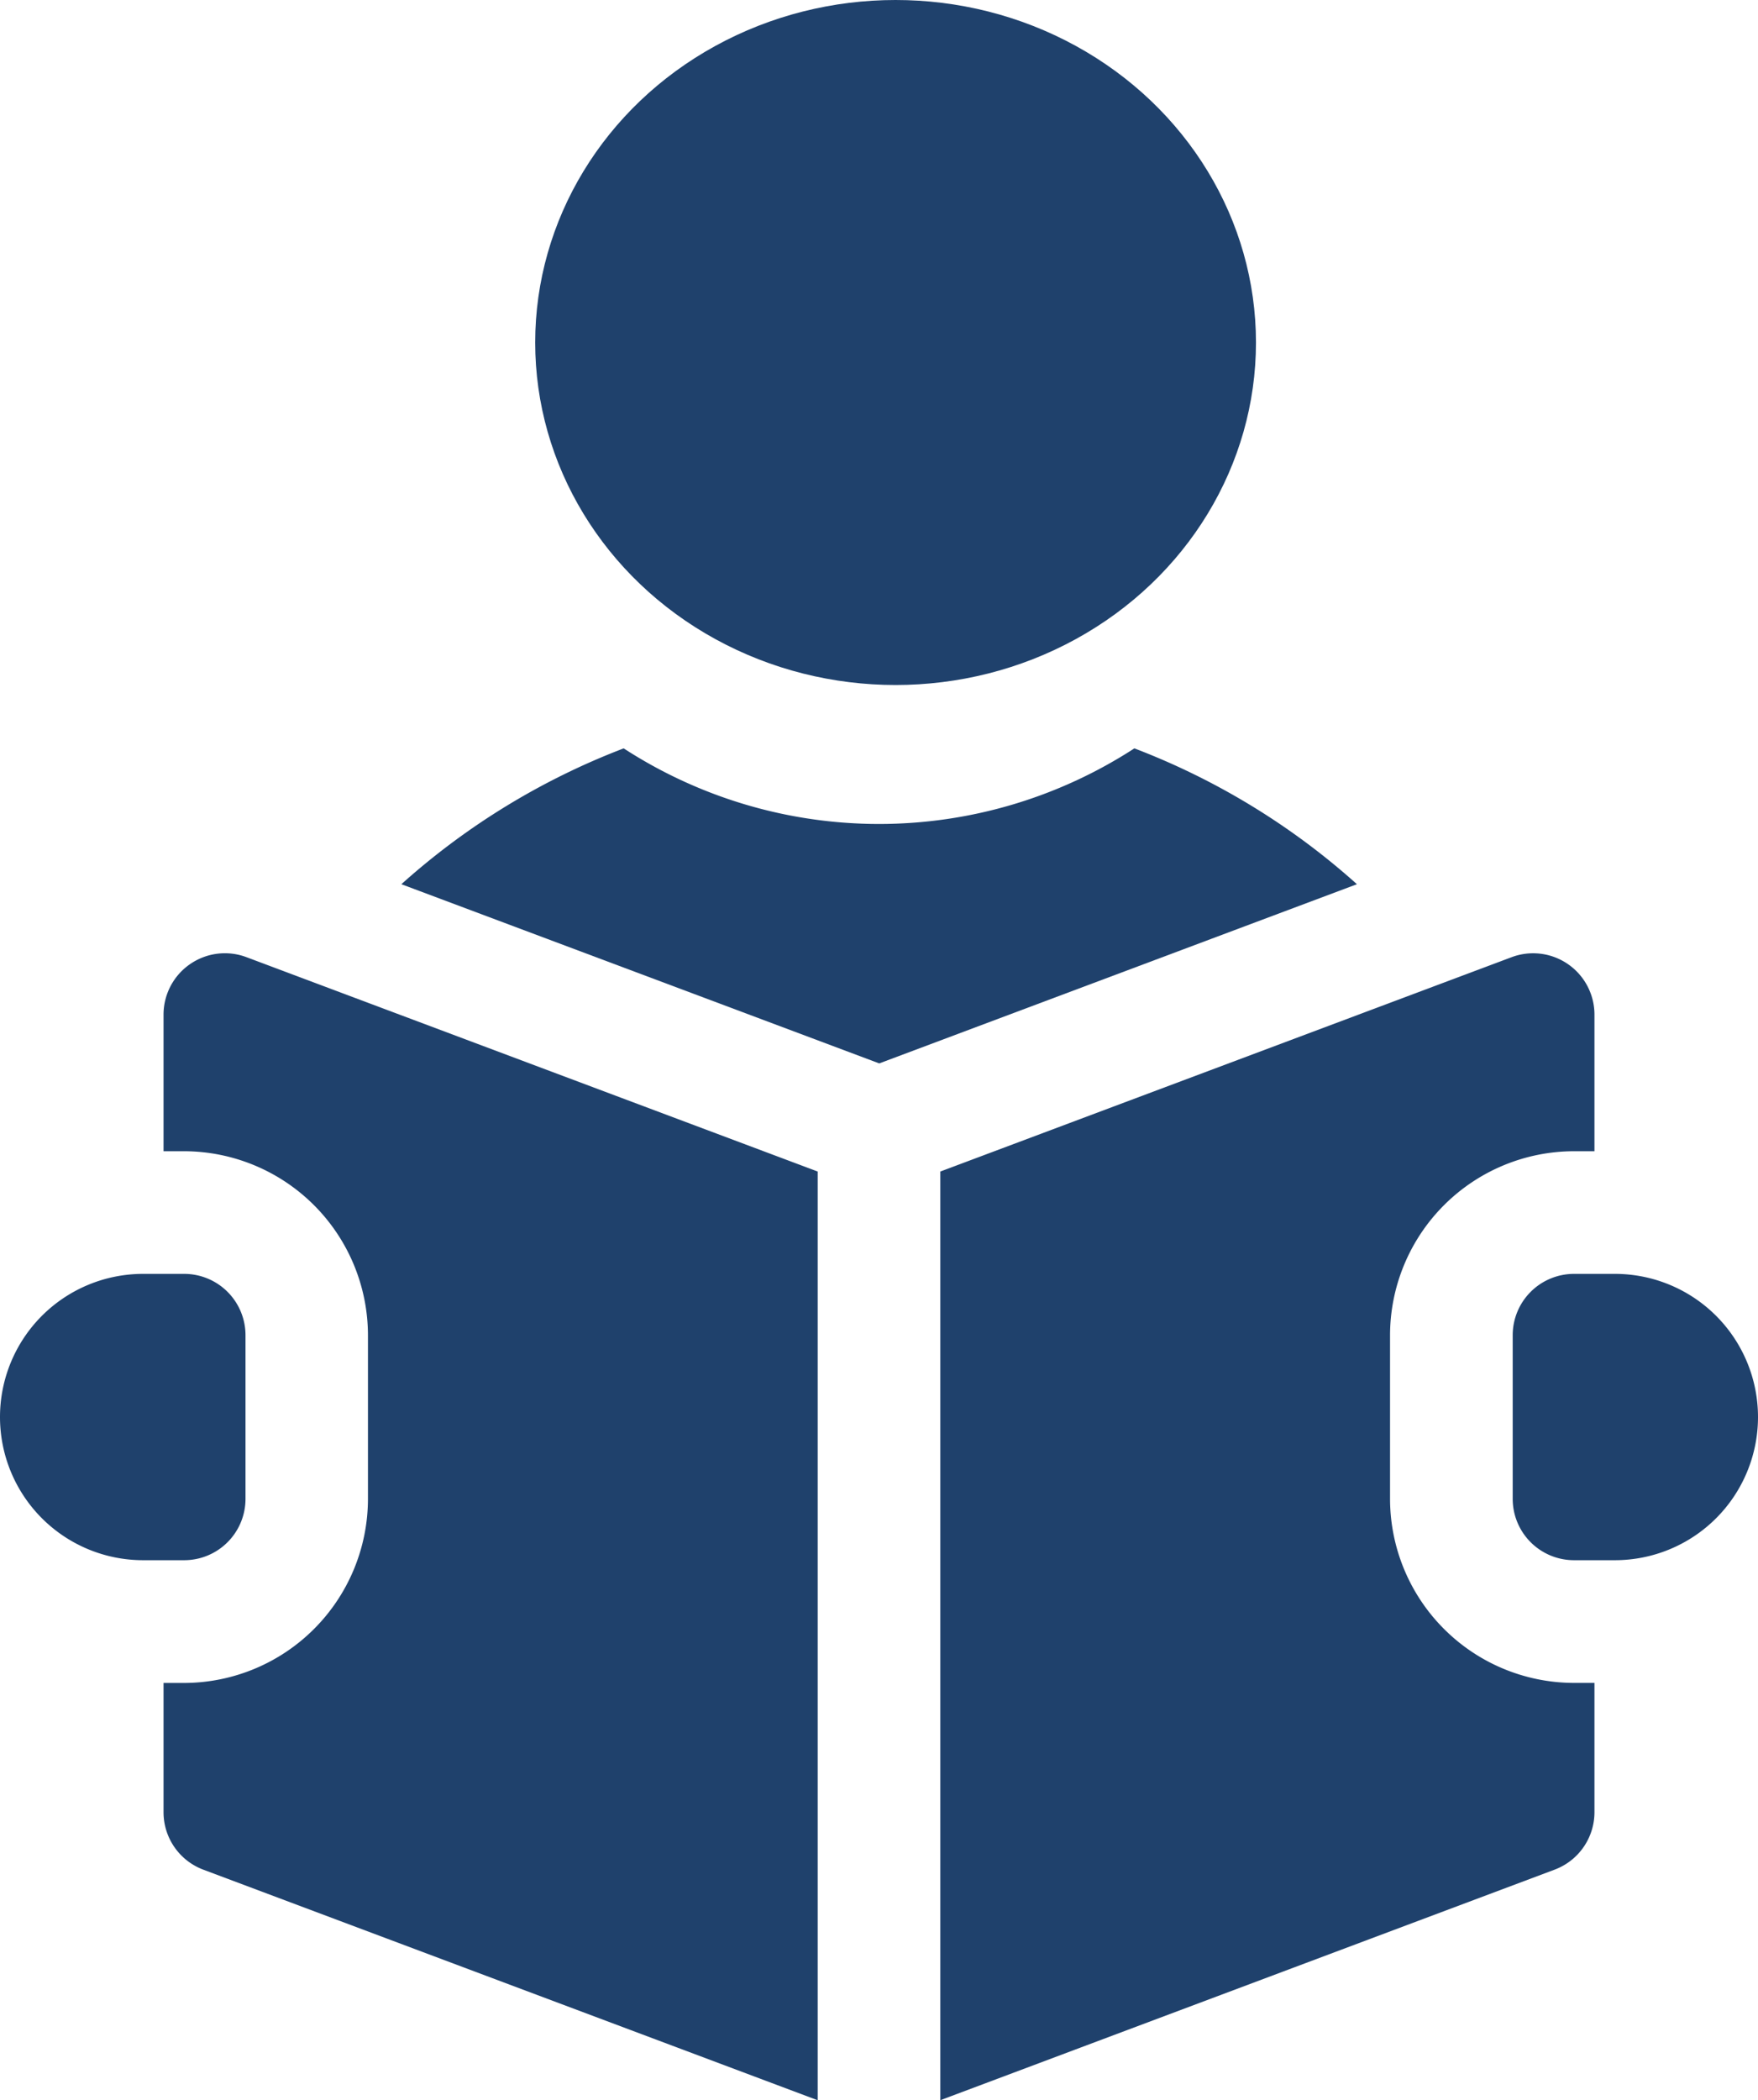
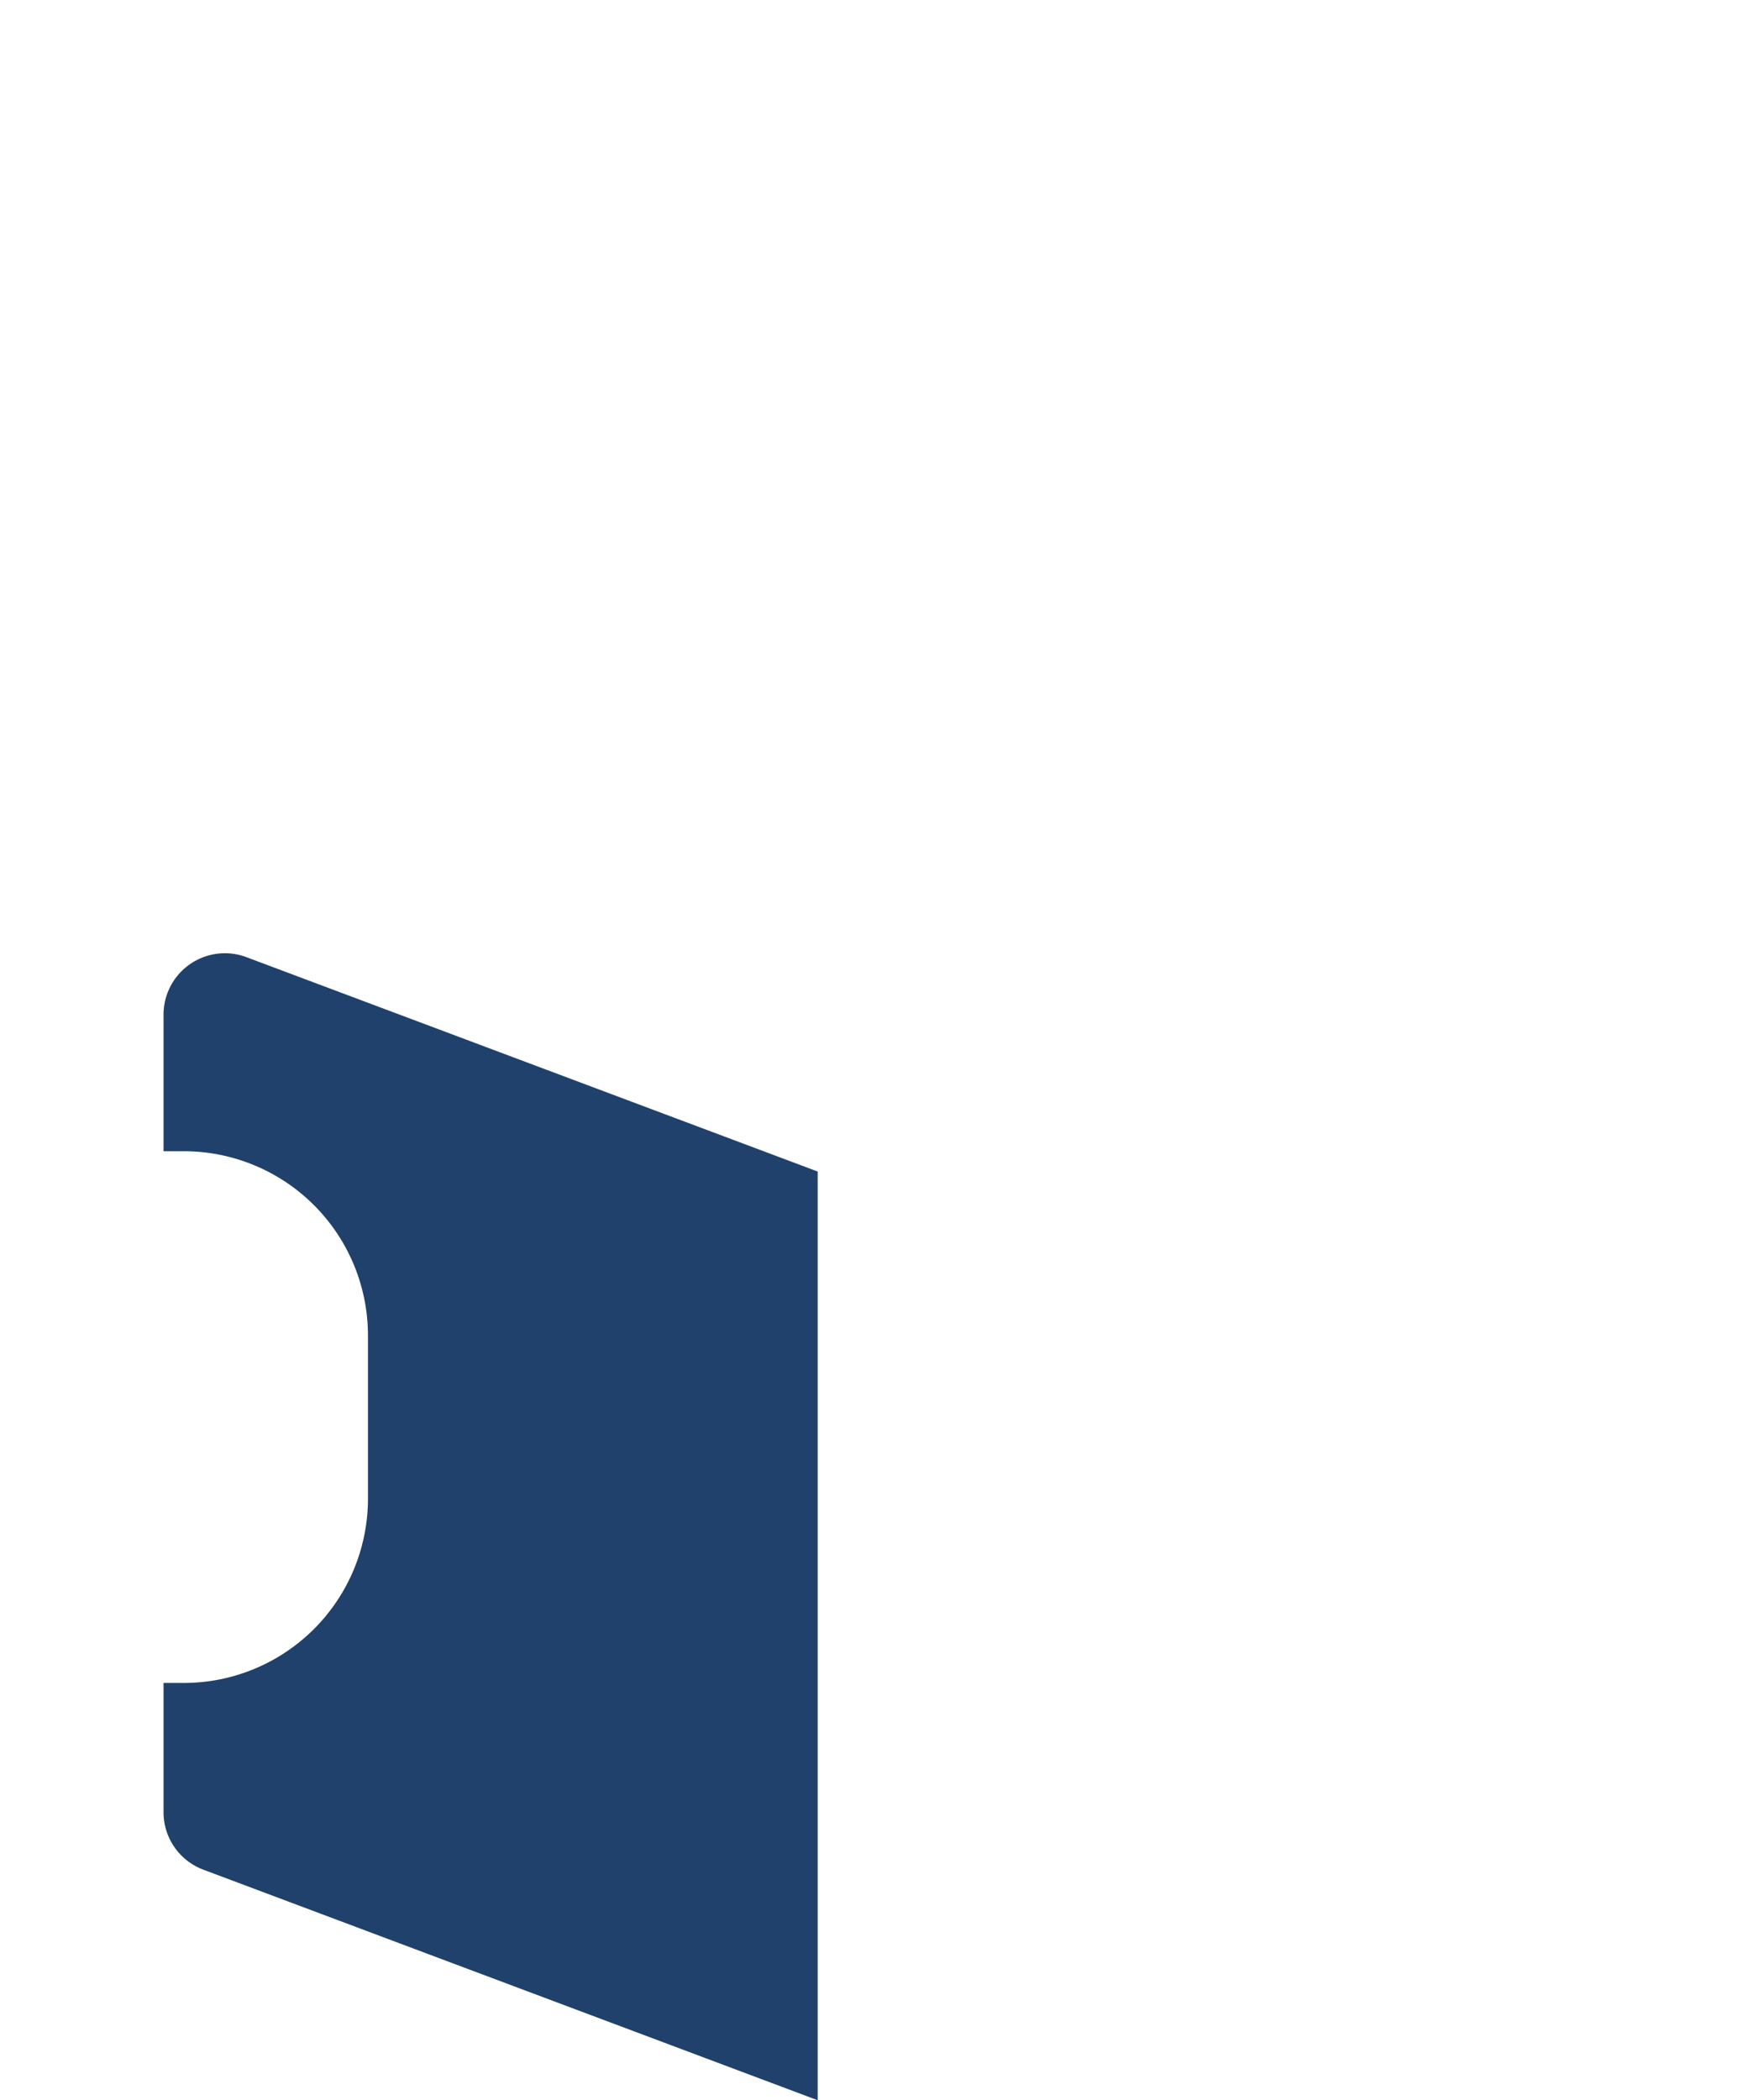
<svg xmlns="http://www.w3.org/2000/svg" id="paced" width="35.088" height="41.898" viewBox="0 0 35.088 41.898">
-   <ellipse id="Ellipse_26" data-name="Ellipse 26" cx="7.193" cy="6.833" rx="7.193" ry="6.833" transform="translate(10.682 0)" fill="#1f416c" />
-   <path id="Path_136" data-name="Path 136" d="M153.792,181.515a9.365,9.365,0,0,1-10.193,0,14.266,14.266,0,0,0-4.437,2.71L148.7,187.8l9.534-3.575A14.264,14.264,0,0,0,153.792,181.515Z" transform="translate(-131.151 -166.585)" fill="#1f416c" />
-   <path id="Path_137" data-name="Path 137" d="M413.04,310h-.816A1.224,1.224,0,0,0,411,311.224v3.264a1.224,1.224,0,0,0,1.224,1.224h.816a2.856,2.856,0,0,0,0-5.712Z" transform="translate(-380.808 -284.586)" fill="#1f416c" />
  <path id="Path_138" data-name="Path 138" d="M81.527,231.822A1.224,1.224,0,0,0,81,232.828v2.725h.408a3.676,3.676,0,0,1,3.672,3.672v3.264a3.676,3.676,0,0,1-3.672,3.672H81v2.579a1.224,1.224,0,0,0,.794,1.146l12.262,4.6V235.958l-11.4-4.276A1.223,1.223,0,0,0,81.527,231.822Z" transform="translate(-77.736 -212.586)" fill="#1f416c" />
-   <path id="Path_139" data-name="Path 139" d="M279.976,242.489v-3.264a3.676,3.676,0,0,1,3.672-3.672h.408v-2.725a1.224,1.224,0,0,0-1.654-1.146L271,235.958v18.527l12.262-4.6a1.224,1.224,0,0,0,.794-1.146v-2.579h-.408A3.676,3.676,0,0,1,279.976,242.489Z" transform="translate(-252.232 -212.586)" fill="#1f416c" />
-   <path id="Path_140" data-name="Path 140" d="M45.9,314.488v-3.264A1.224,1.224,0,0,0,44.672,310h-.816a2.856,2.856,0,0,0,0,5.712h.816A1.224,1.224,0,0,0,45.9,314.488Z" transform="translate(-41 -284.586)" fill="#1f416c" />
</svg>